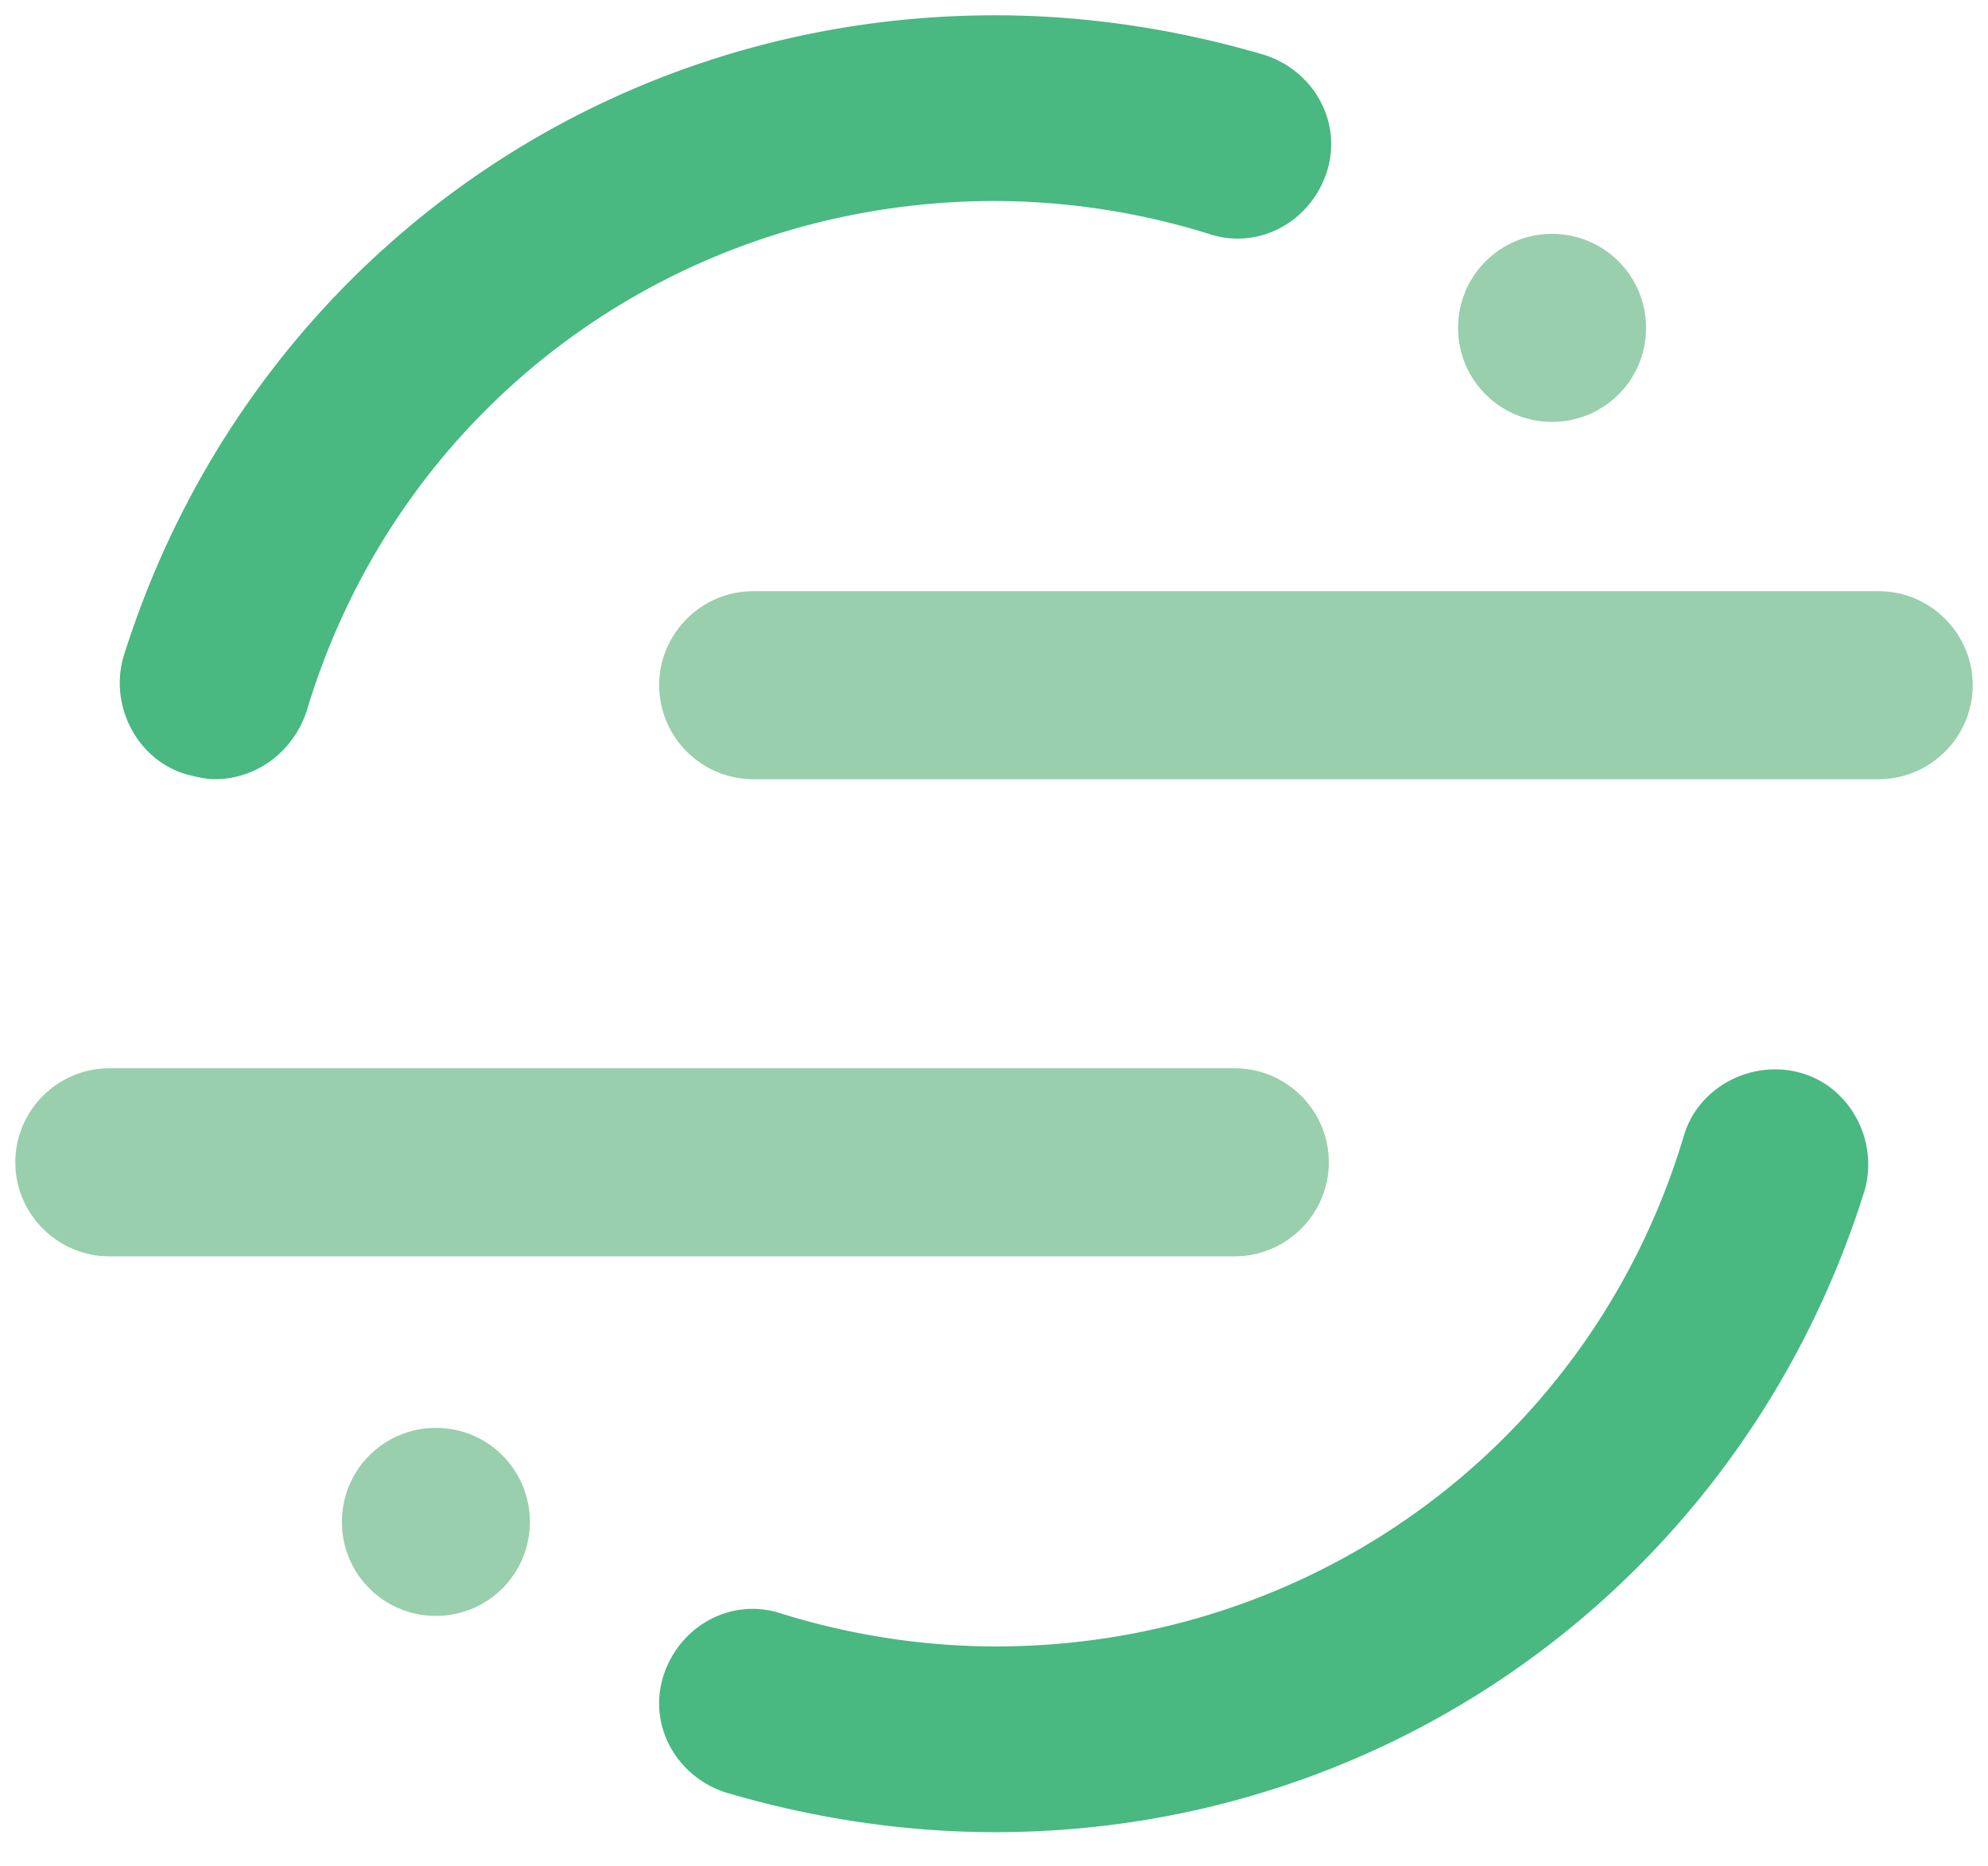
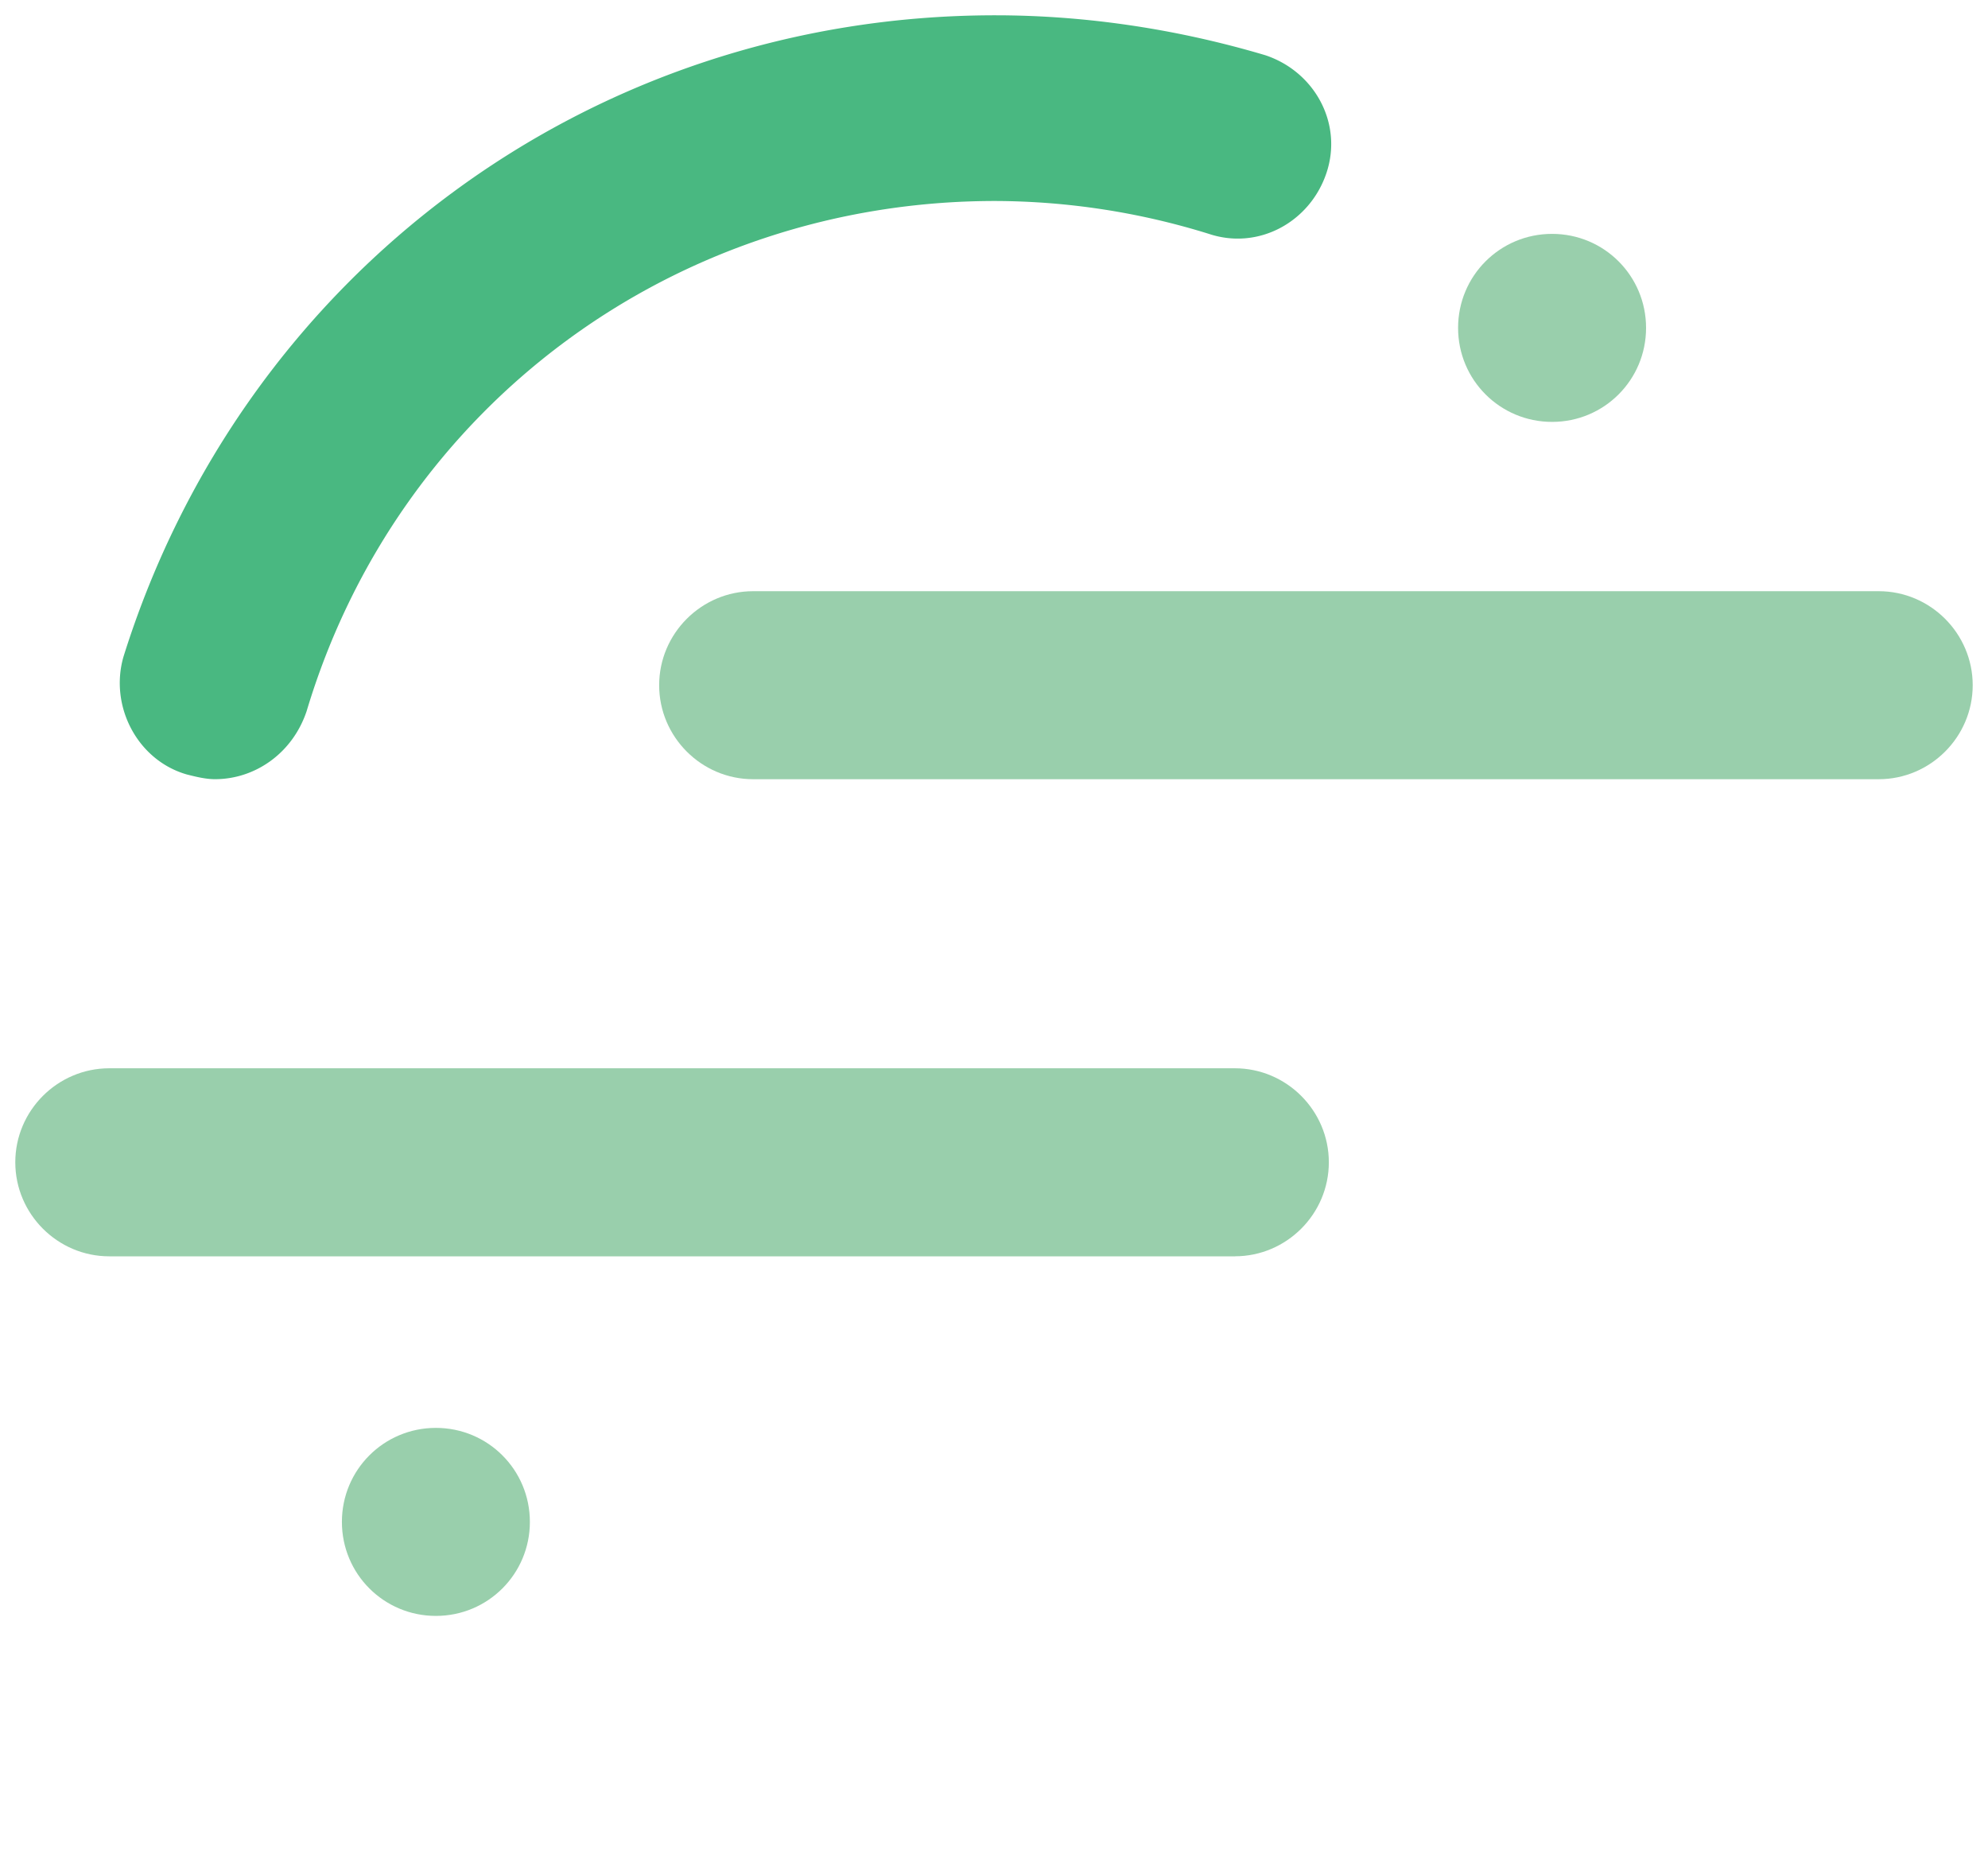
<svg xmlns="http://www.w3.org/2000/svg" xmlns:xlink="http://www.w3.org/1999/xlink" viewBox="0 0 65 61" fill="#fff" fill-rule="evenodd" stroke="#000" stroke-linecap="round" stroke-linejoin="round">
  <use xlink:href="#a" x=".5" y=".5" />
  <symbol id="a" overflow="visible">
    <g stroke="none" fill-rule="nonzero">
      <path d="M39.875 40.567H3.073C1.383 40.567 0 39.184 0 37.493s1.383-3.073 3.073-3.073h36.802c1.69 0 3.073 1.383 3.073 3.073s-1.383 3.073-3.073 3.073z" fill="#99cfac" />
-       <path d="M32.038 59.39c-2.996 0-5.993-.461-8.836-1.306-1.613-.538-2.535-2.228-1.998-3.842s2.228-2.535 3.842-1.998a23.73 23.73 0 006.992 1.076c10.449 0 19.515-6.684 22.511-16.672.461-1.614 2.228-2.535 3.842-2.074s2.535 2.228 2.074 3.842C56.547 50.939 45.176 59.39 32.038 59.39z" fill="#49b881" />
      <path d="M60.927 24.971H24.125c-1.69 0-3.073-1.383-3.073-3.073s1.383-3.073 3.073-3.073h36.802c1.69 0 3.073 1.383 3.073 3.073s-1.383 3.073-3.073 3.073z" fill="#99cfac" />
      <path d="M6.531 24.97c-.307 0-.615-.077-.922-.154-1.613-.461-2.535-2.228-2.074-3.841C7.453 8.451 18.824 0 32.039 0c2.996 0 5.993.461 8.835 1.306 1.613.538 2.535 2.228 1.998 3.842s-2.228 2.535-3.842 1.998a23.73 23.73 0 00-6.992-1.076c-10.449 0-19.515 6.684-22.511 16.672-.461 1.383-1.69 2.228-2.996 2.228z" fill="#49b881" />
      <g fill="#99cfac">
        <use xlink:href="#C" />
        <use xlink:href="#C" x="-36.495" y="39.03" />
      </g>
    </g>
  </symbol>
  <defs>
    <path id="C" d="M47.174 10.218c0-1.703 1.371-3.073 3.073-3.073s3.073 1.371 3.073 3.073-1.371 3.073-3.073 3.073-3.073-1.371-3.073-3.073z" />
  </defs>
</svg>